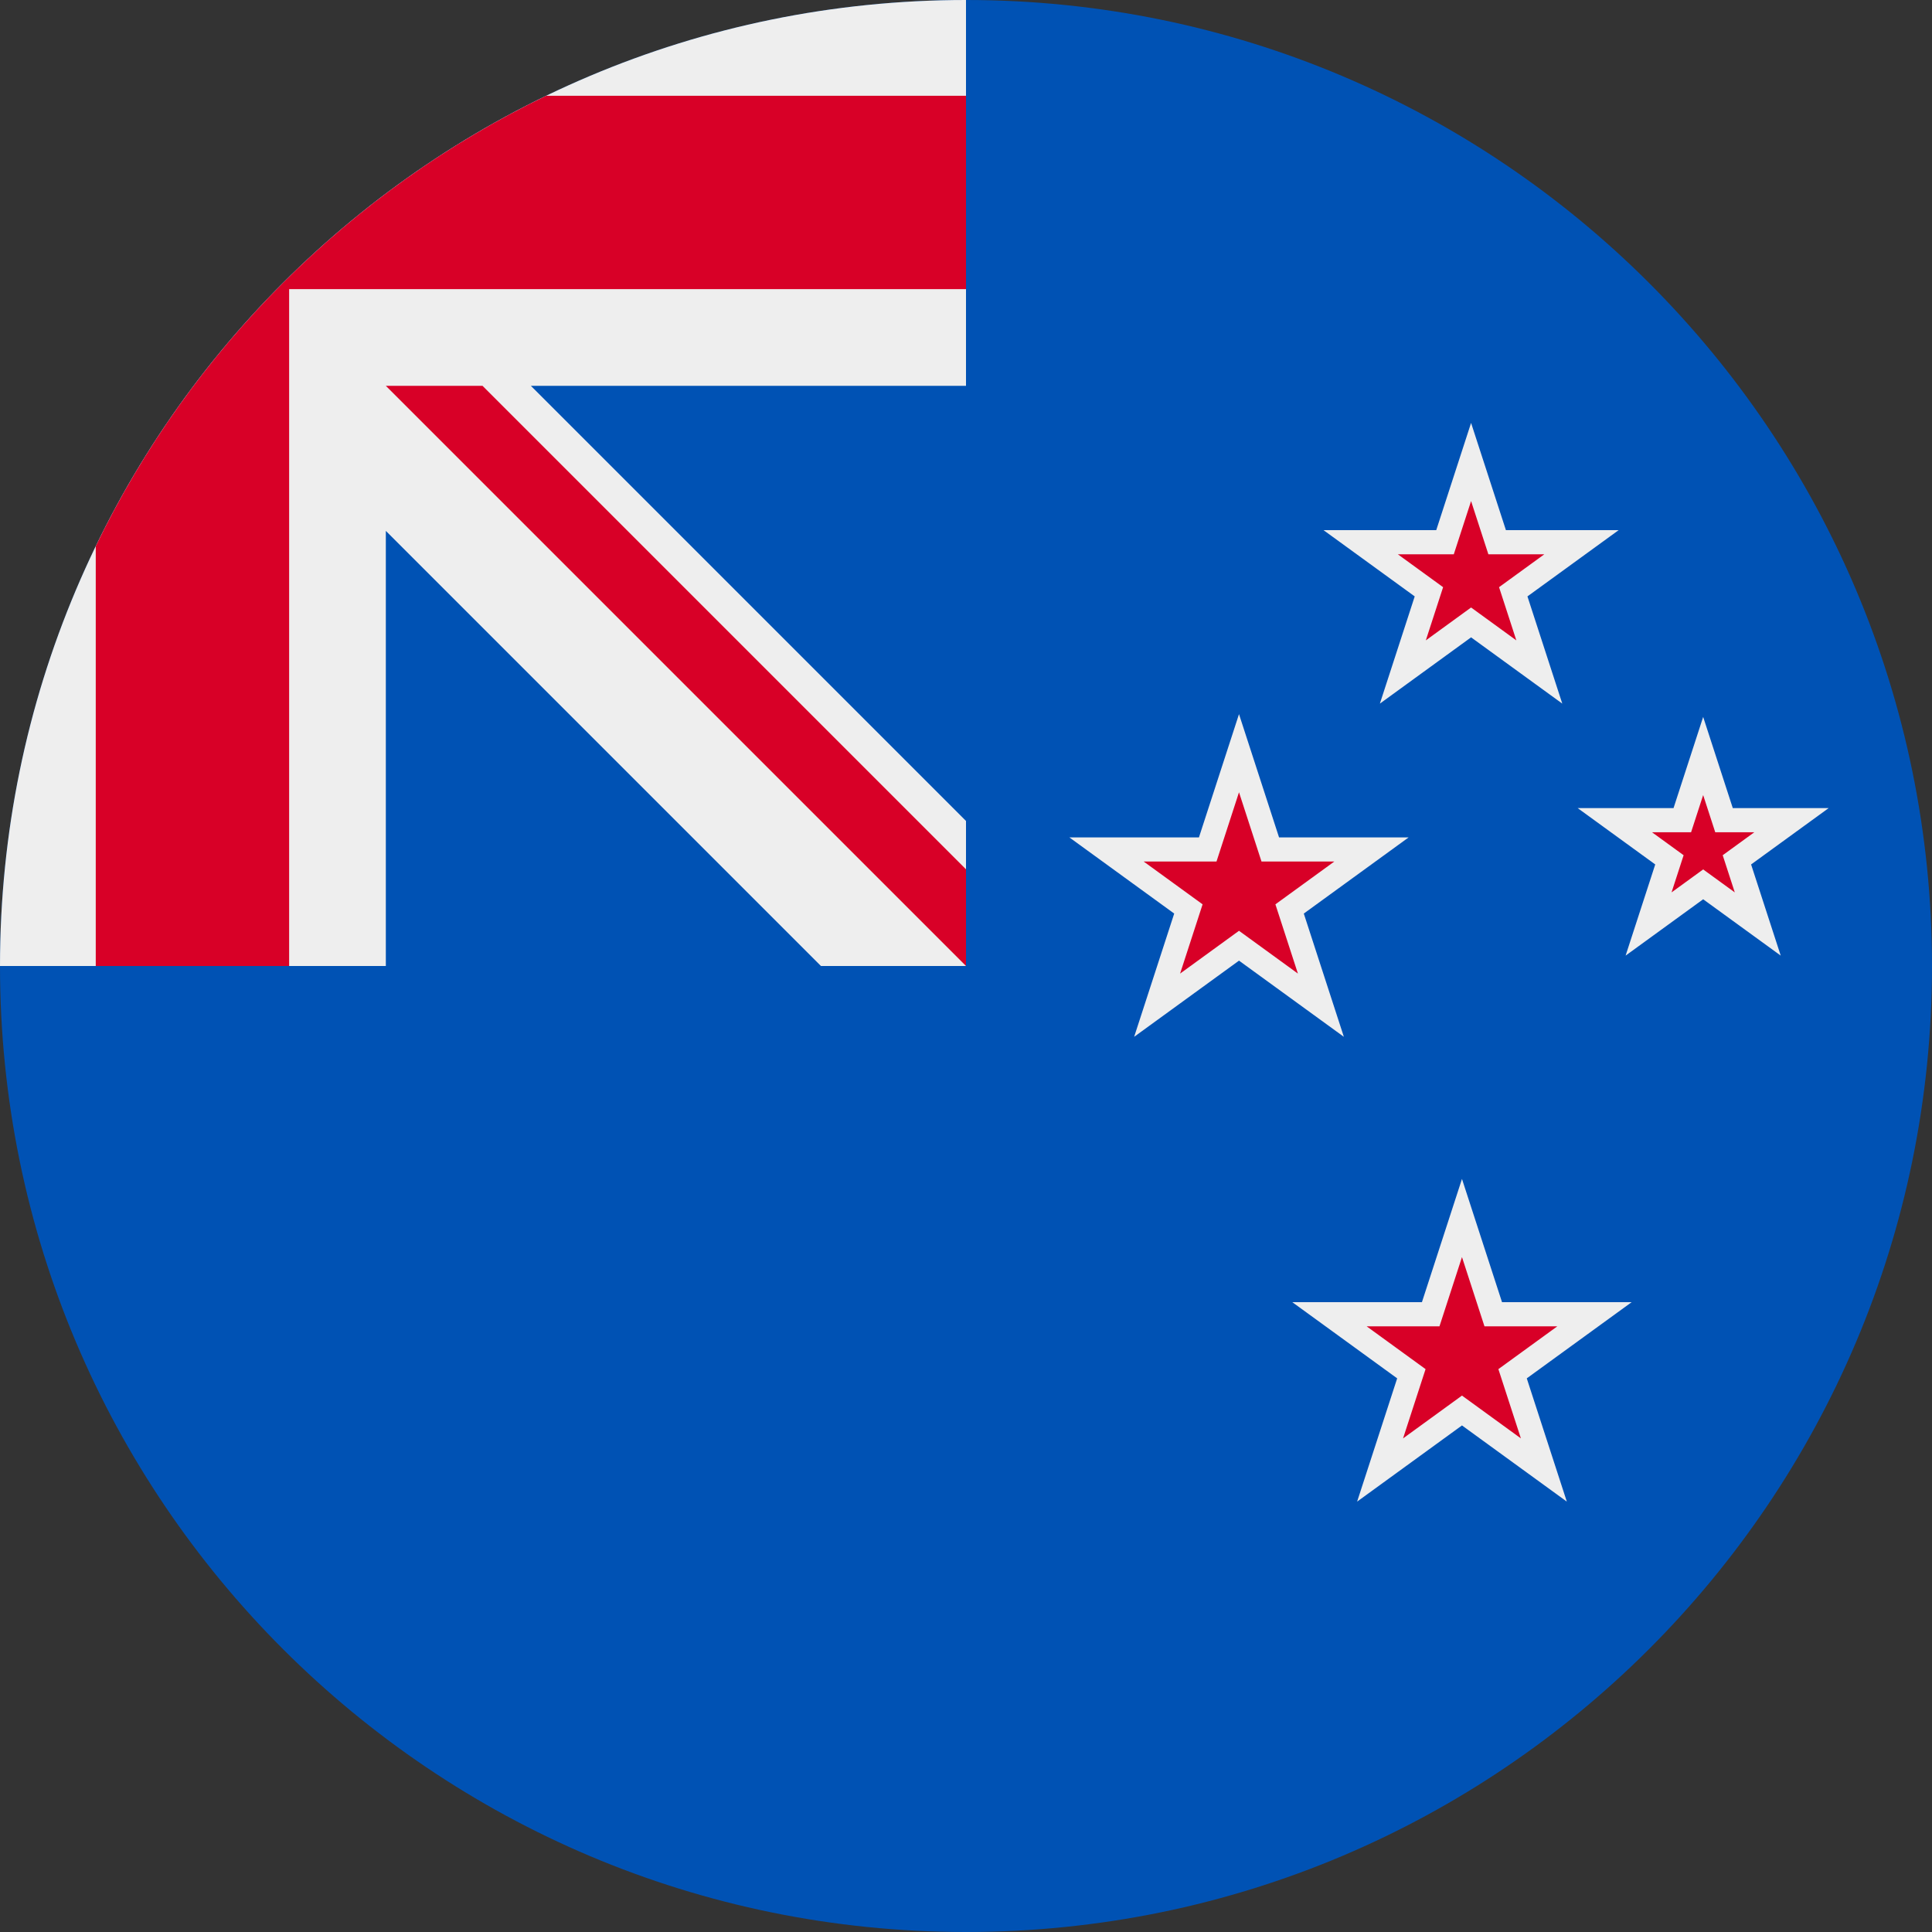
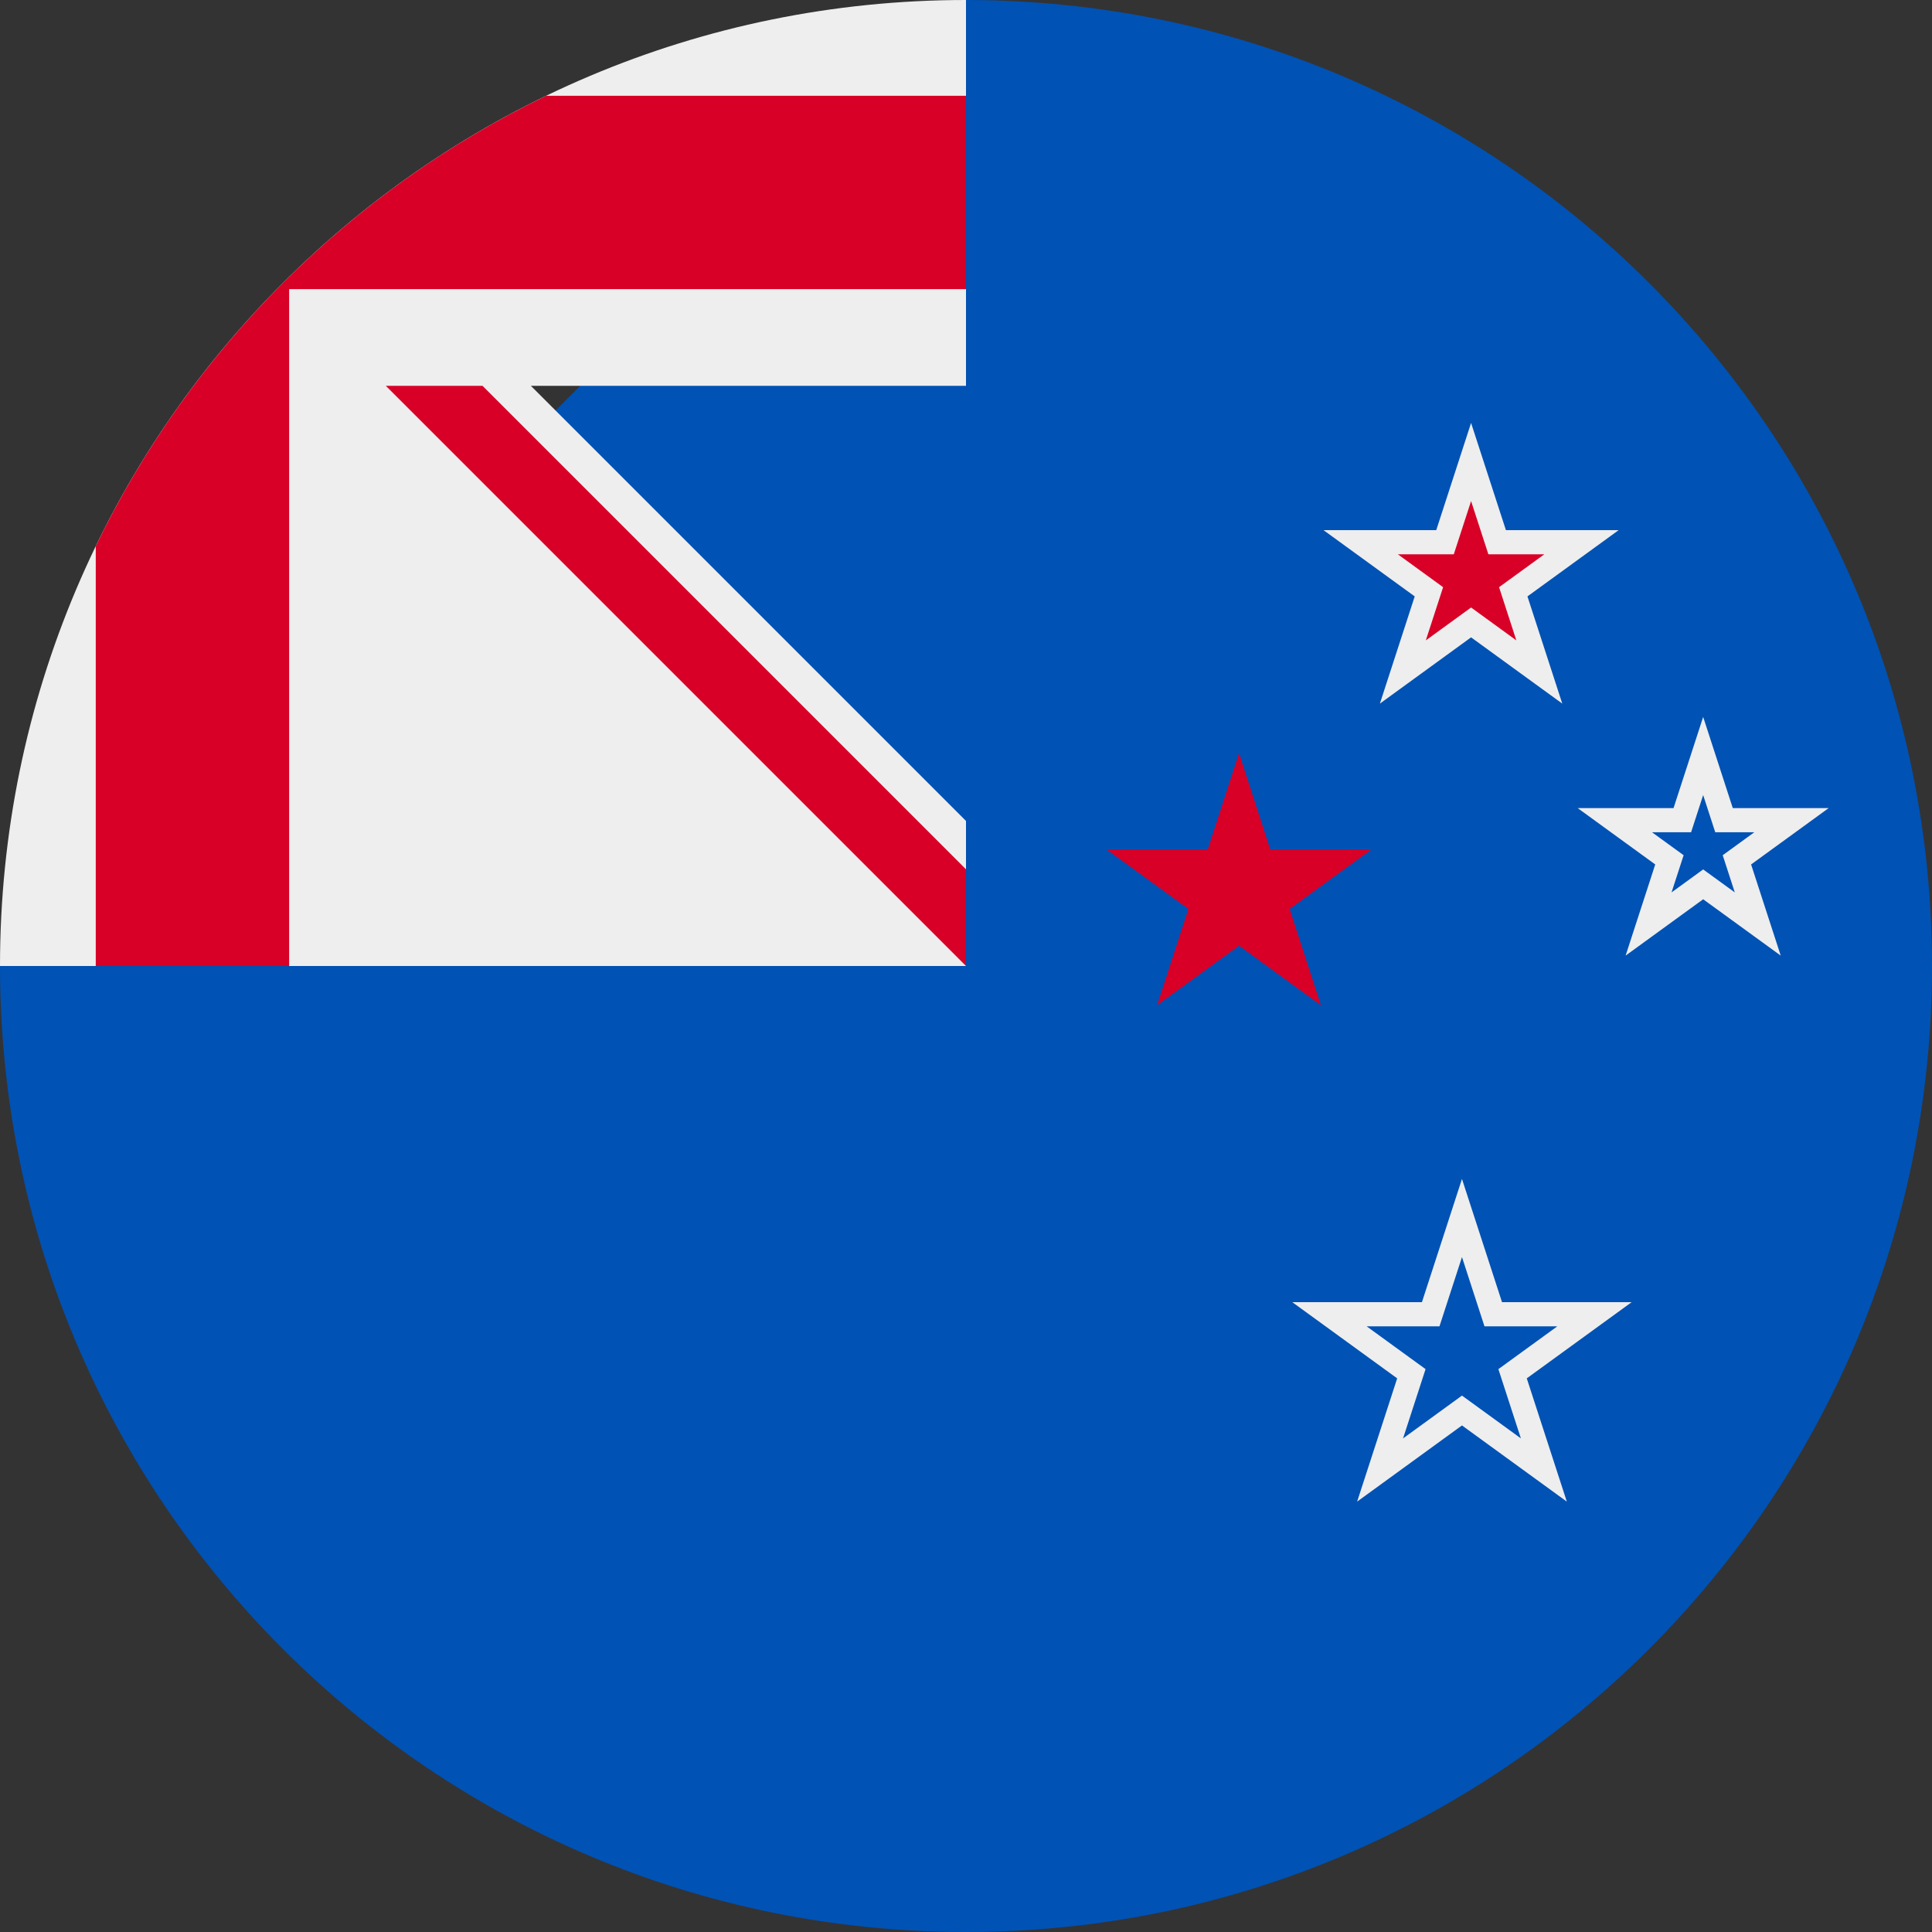
<svg xmlns="http://www.w3.org/2000/svg" width="512" height="512" viewBox="0 0 512 512" fill="none">
  <rect x="0" y="0" width="512" height="512" fill="#333333" stroke="none" />
  <g clip-path="url(#clip0_3721_17280)">
    <path d="M512 256C512 397.385 397.385 512 256 512C114.615 512 0 397.385 0 256L256 0C397.385 0 512 114.615 512 256Z" fill="#0052B4" />
-     <path d="M256 0V256H0C0 114.615 114.615 0 256 0Z" fill="#0052B4" />
-     <path d="M217.562 256H256V217.562L140.688 102.25H256V0C114.615 0 0 114.615 0 256H102.25V140.688L217.562 256Z" fill="#EEEEEE" />
+     <path d="M217.562 256H256V217.562L140.688 102.25H256V0C114.615 0 0 114.615 0 256H102.25L217.562 256Z" fill="#EEEEEE" />
    <path d="M256 76.625V25.375H144.743C92.729 50.513 50.513 92.729 25.375 144.743V256H76.625V76.625H256Z" fill="#D80027" />
    <path d="M256 230.375V256L102.25 102.25H127.875L256 230.375Z" fill="#D80027" />
-     <path d="M451.355 200.348L456.88 217.354H474.761L460.295 227.864L465.821 244.869L451.355 234.36L436.888 244.869L442.414 227.864L427.947 217.354H445.828L451.355 200.348Z" fill="#D80027" />
    <path fill-rule="evenodd" clip-rule="evenodd" d="M451.357 189.994L459.207 214.155H484.612L464.059 229.087L471.91 253.247L451.357 238.316L430.803 253.247L438.654 229.087L418.1 214.155H443.505L451.357 189.994ZM451.356 210.704L448.155 220.555H437.798L446.178 226.643L442.977 236.493L451.357 230.406L459.736 236.493L456.535 226.643L464.914 220.555H454.557L451.356 210.704Z" fill="#EEEEEE" />
-     <path d="M387.438 322.783L395.727 348.293H422.548L400.848 364.057L409.138 389.566L387.438 373.801L365.738 389.566L374.028 364.057L352.328 348.293H379.149L387.438 322.783Z" fill="#D80027" />
    <path fill-rule="evenodd" clip-rule="evenodd" d="M387.438 312.428L398.052 345.093H432.398L404.61 365.279L415.225 397.944L387.438 377.756L359.651 397.944L370.266 365.279L342.479 345.093H376.824L387.438 312.428ZM387.438 333.138L381.474 351.493H362.178L377.79 362.834L371.826 381.188L387.438 369.845L403.051 381.188L397.086 362.834L412.699 351.493H393.402L387.438 333.138Z" fill="#EEEEEE" />
    <path d="M389.851 122.436L396.759 143.695H419.11L401.026 156.83L407.934 178.088L389.851 164.949L371.769 178.088L378.676 156.83L360.594 143.695H382.944L389.851 122.436Z" fill="#D80027" />
    <path fill-rule="evenodd" clip-rule="evenodd" d="M389.851 112.08L399.084 140.494H428.961L404.788 158.052L414.022 186.466L389.851 168.904L365.682 186.466L374.914 158.052L350.744 140.494H380.619L389.851 112.08ZM389.851 132.791L385.269 146.894H370.444L382.438 155.607L377.856 169.709L389.851 160.993L401.847 169.709L397.264 155.607L409.259 146.894H394.434L389.851 132.791Z" fill="#EEEEEE" />
    <path d="M328.348 199.605L336.636 225.115H363.458L341.758 240.879L350.048 266.388L328.348 250.623L306.648 266.388L314.938 240.879L293.238 225.115H320.059L328.348 199.605Z" fill="#D80027" />
-     <path fill-rule="evenodd" clip-rule="evenodd" d="M328.348 189.25L338.961 221.916H373.308L345.52 242.102L356.136 274.766L328.348 254.579L300.561 274.766L311.176 242.102L283.389 221.916H317.734L328.348 189.25ZM328.348 209.961L322.384 228.316H303.088L318.7 239.657L312.736 258.011L328.348 246.668L343.961 258.011L337.996 239.657L353.609 228.316H334.311L328.348 209.961Z" fill="#EEEEEE" />
  </g>
  <defs>
    <clipPath id="clip0_3721_17280">
      <rect width="512" height="512" rx="100" fill="white" />
    </clipPath>
  </defs>
</svg>